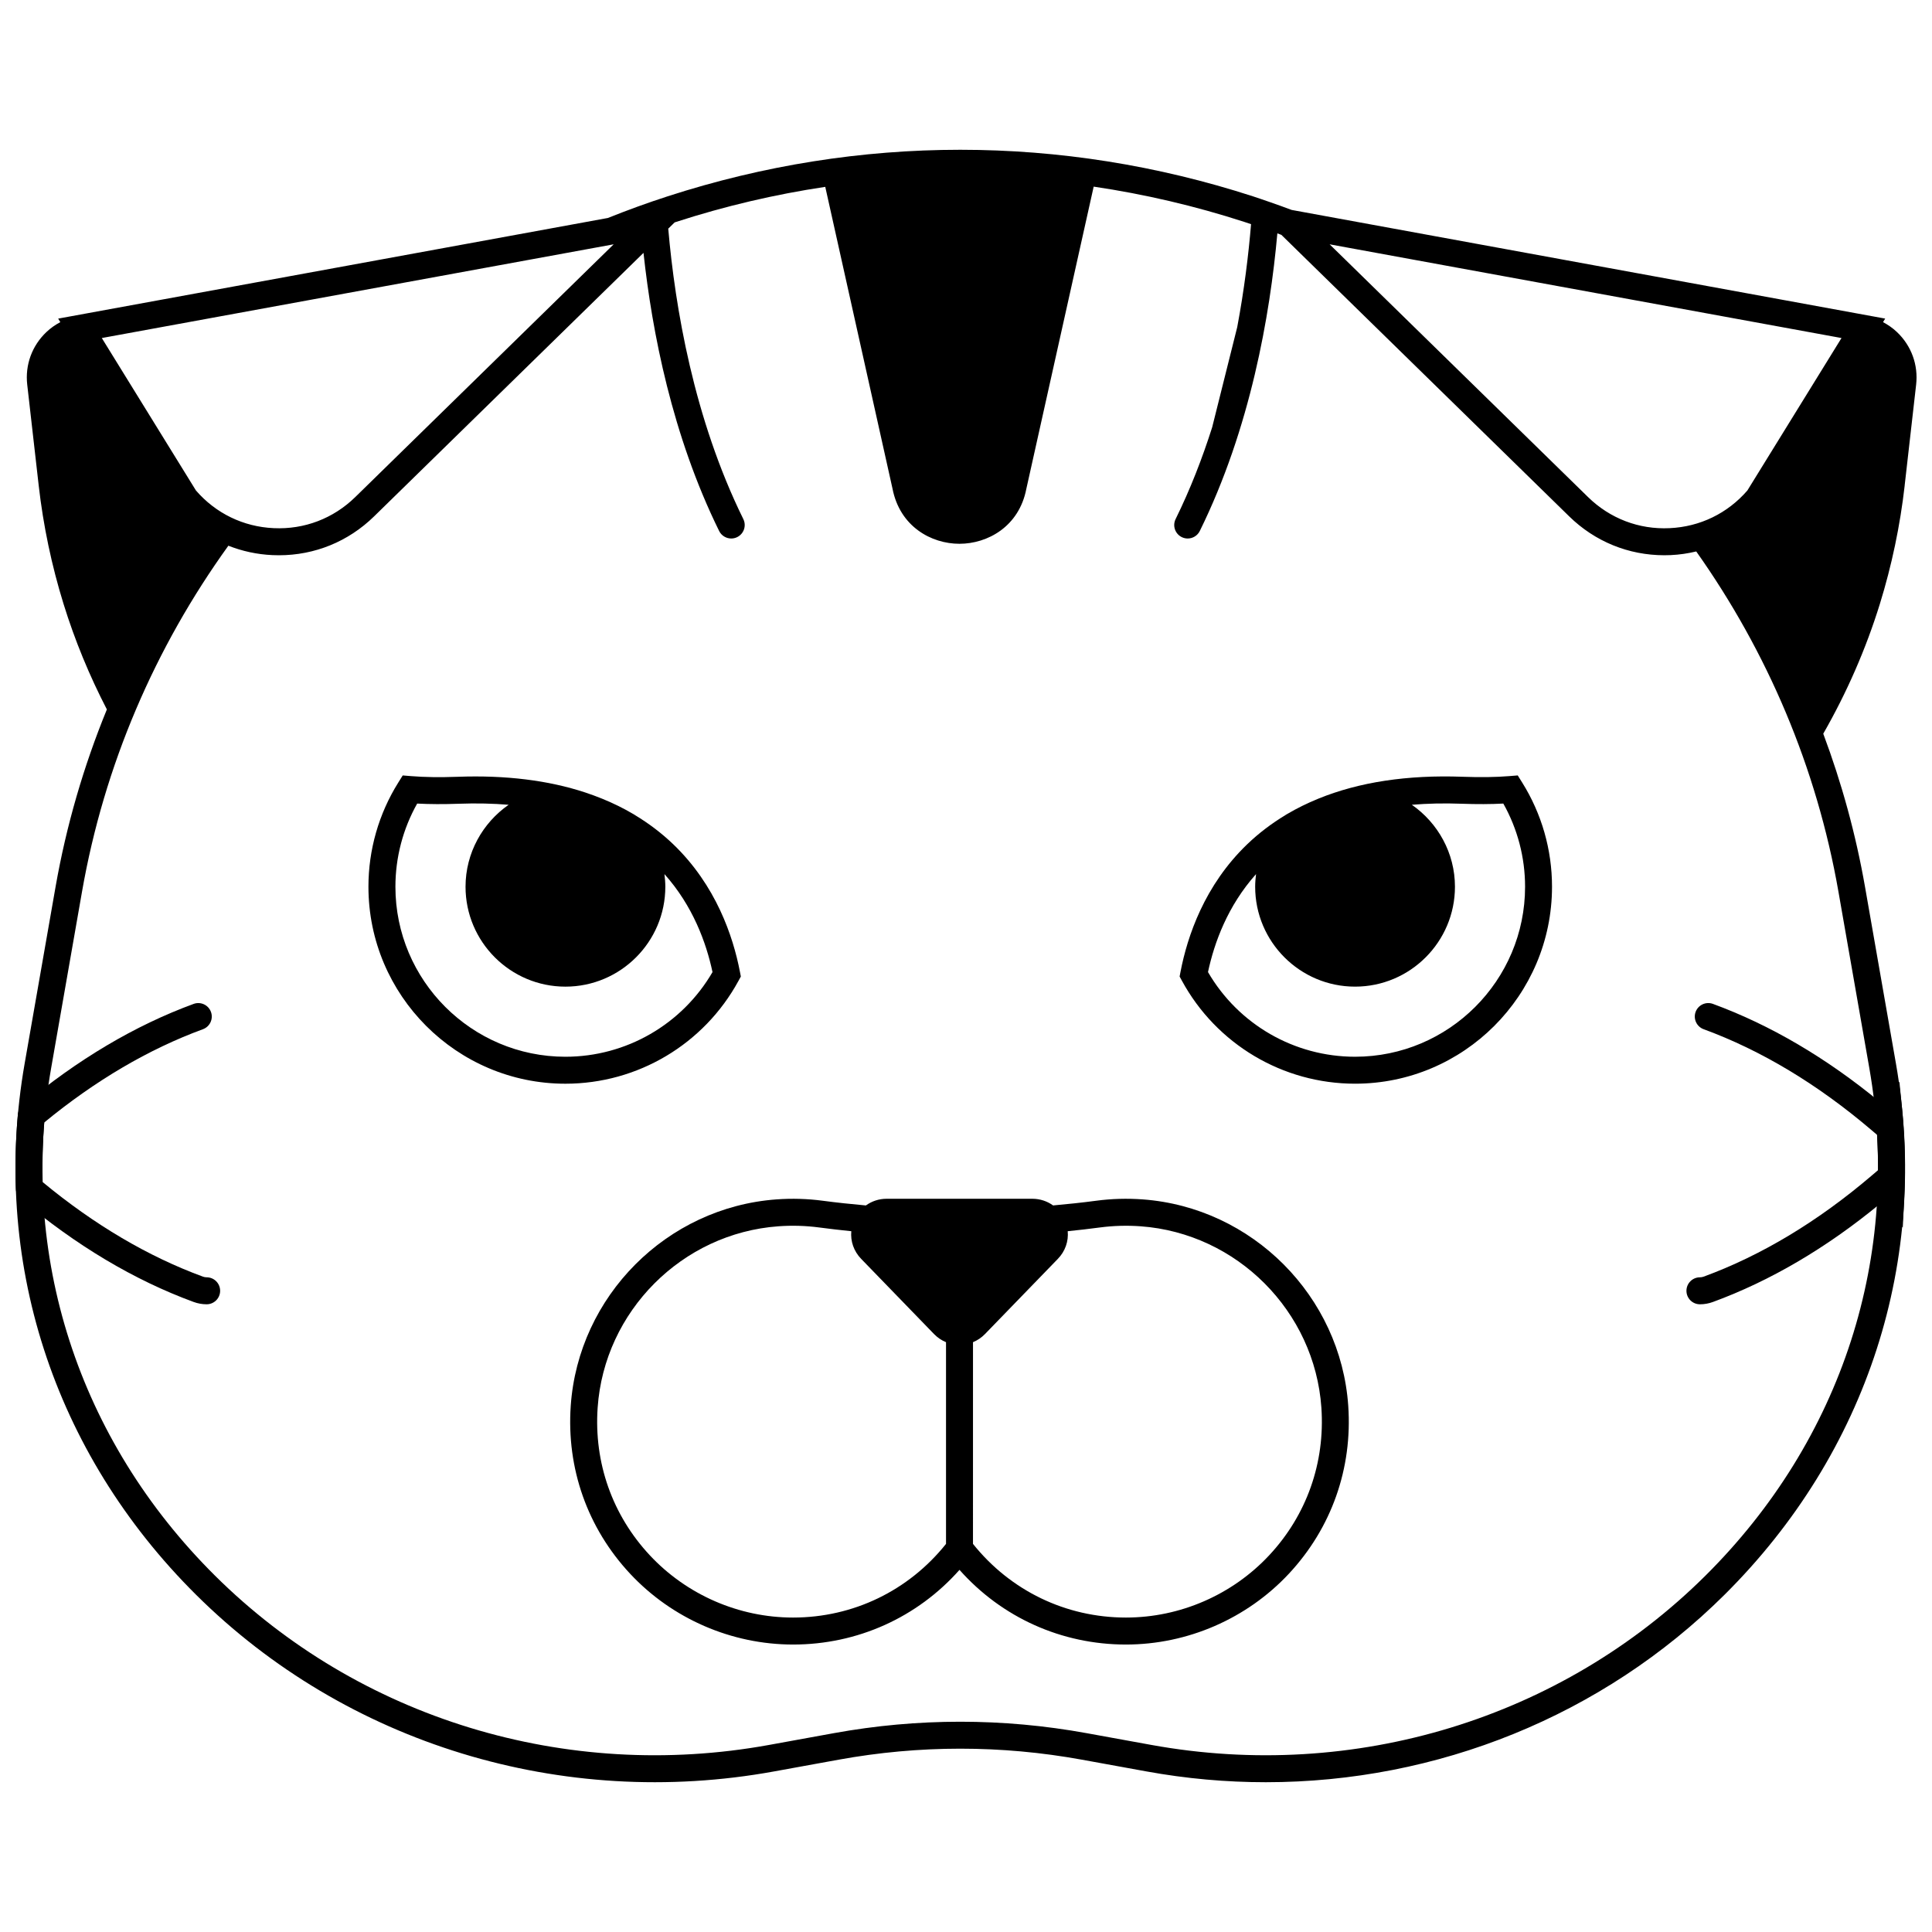
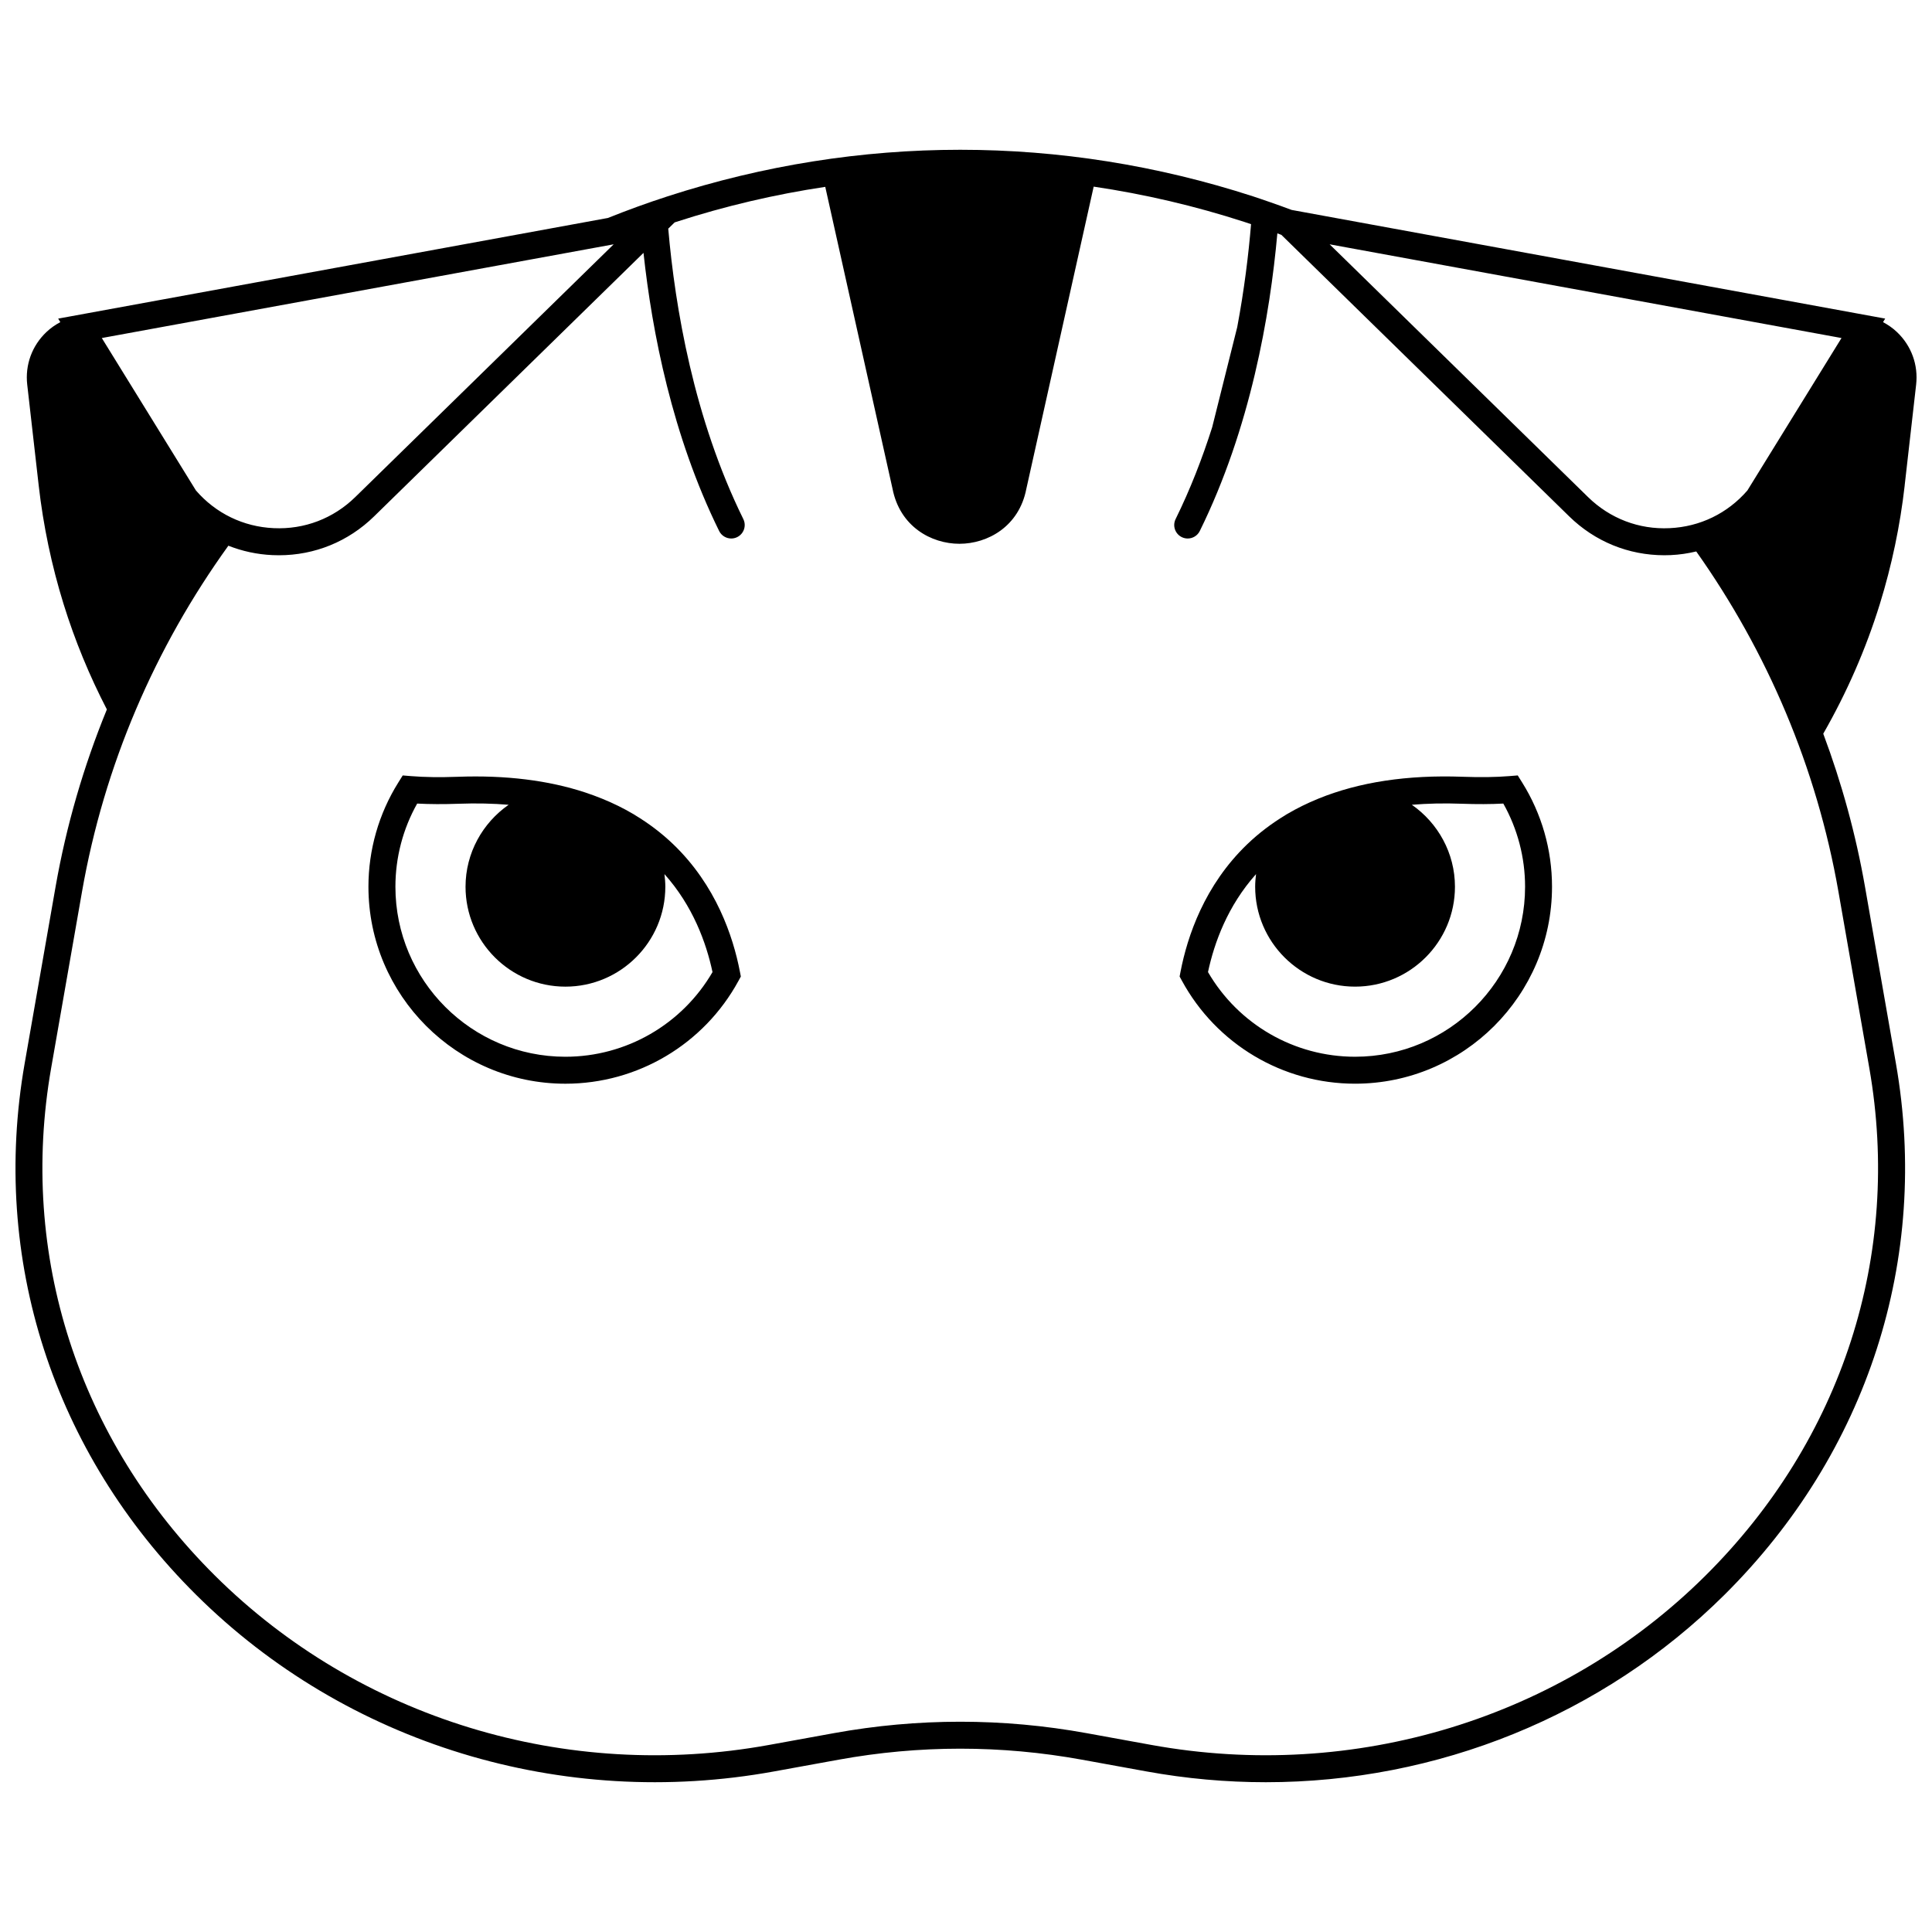
<svg xmlns="http://www.w3.org/2000/svg" width="800px" height="800px" version="1.1" viewBox="144 144 512 512">
  <defs>
    <clipPath id="b">
      <path d="m148.09 183h503.81v434h-503.81z" />
    </clipPath>
    <clipPath id="a">
-       <path d="m148.09 409h54.906v81h-54.906z" />
-     </clipPath>
+       </clipPath>
  </defs>
  <path d="m547.37 351.34-1.152-1.844-2.168 0.176c-3.559 0.293-7.738 0.352-12.41 0.18-14.699-0.539-27.461 1.41-38.199 5.777-0.062 0.027-0.129 0.051-0.191 0.078-2.836 1.164-5.539 2.488-8.09 3.992-0.02 0.012-0.043 0.02-0.062 0.035l-0.391 0.23-0.039 0.039c-3.684 2.223-7.074 4.785-10.137 7.727-11.328 10.875-15.867 24.383-17.68 33.797l-0.242 1.258 0.613 1.125c9.156 16.828 26.738 27.281 45.879 27.281 28.781 0 52.199-23.418 52.199-52.199 0.004-9.801-2.738-19.359-7.93-27.652zm-44.266 72.707c-16.094 0-30.91-8.562-38.973-22.438 1.664-7.809 5.223-17.562 12.734-25.961-0.137 1.102-0.234 2.215-0.234 3.348 0 14.598 11.875 26.473 26.473 26.473 14.598 0 26.473-11.875 26.473-26.473 0-8.957-4.535-16.93-11.426-21.723 4.102-0.34 8.5-0.449 13.23-0.273 4.016 0.145 7.711 0.129 11.012-0.047 3.777 6.719 5.766 14.293 5.766 22.043 0 24.84-20.211 45.051-45.055 45.051z" />
  <path d="m340.09 401.53c-1.812-9.414-6.352-22.918-17.68-33.797-3.062-2.938-6.449-5.504-10.133-7.723l-0.043-0.043-0.391-0.23c-0.027-0.016-0.055-0.027-0.078-0.043-2.523-1.488-5.195-2.801-8.004-3.953-0.117-0.047-0.234-0.094-0.352-0.141-1.359-0.547-2.746-1.062-4.168-1.535-0.051-0.016-0.098-0.035-0.148-0.051-9.773-3.219-21.055-4.621-33.789-4.156-4.676 0.172-8.852 0.113-12.41-0.18l-2.168-0.176-1.152 1.844c-5.191 8.289-7.934 17.855-7.934 27.652 0 28.781 23.418 52.199 52.199 52.199 19.141 0 36.719-10.453 45.879-27.281l0.613-1.125zm-46.25 22.52c-24.84 0-45.051-20.211-45.051-45.051 0-7.75 1.988-15.328 5.766-22.043 3.301 0.176 6.992 0.191 11.012 0.047 4.727-0.176 9.129-0.066 13.227 0.273-6.891 4.797-11.422 12.766-11.422 21.723 0 14.598 11.875 26.473 26.473 26.473s26.473-11.875 26.473-26.473c0-1.133-0.098-2.25-0.234-3.356 7.516 8.402 11.074 18.16 12.738 25.973-8.07 13.871-22.887 22.434-38.98 22.434z" />
-   <path d="m501.3 516.56c-2.012-29.078-25.445-52.598-54.516-54.711-4.106-0.297-8.223-0.18-12.25 0.355-3.809 0.508-7.633 0.902-11.457 1.25-1.555-1.125-3.445-1.766-5.496-1.766h-38.617c-2.051 0-3.941 0.645-5.496 1.77-3.824-0.348-7.644-0.742-11.453-1.25-4.023-0.535-8.148-0.656-12.25-0.355-29.066 2.113-52.504 25.633-54.516 54.711-1.145 16.586 4.438 32.383 15.73 44.484 11.137 11.93 26.875 18.773 43.191 18.773 17.055 0 32.895-7.16 44.105-19.789 11.215 12.629 27.051 19.789 44.105 19.789 16.312 0 32.055-6.844 43.191-18.773 11.289-12.105 16.875-27.902 15.727-44.488zm-147.13 56.109c-14.34 0-28.176-6.016-37.965-16.504-9.926-10.633-14.832-24.523-13.824-39.113 1.766-25.551 22.363-46.223 47.906-48.074 3.617-0.266 7.25-0.156 10.789 0.312 2.84 0.379 5.68 0.699 8.527 0.992-0.246 2.664 0.656 5.312 2.621 7.336l19.309 19.922c0.918 0.945 1.992 1.668 3.172 2.152v53.457c-9.922 12.41-24.621 19.52-40.535 19.52zm126.18-16.504c-9.789 10.488-23.625 16.504-37.965 16.504-15.914 0-30.609-7.109-40.535-19.523l0.004-53.453c1.176-0.484 2.258-1.207 3.172-2.152l19.309-19.922c1.965-2.023 2.867-4.672 2.621-7.336 2.848-0.289 5.691-0.613 8.531-0.992 3.543-0.469 7.172-0.574 10.789-0.312 25.543 1.855 46.137 22.523 47.906 48.074 1.004 14.59-3.906 28.48-13.832 39.113z" />
  <g clip-path="url(#b)">
    <path d="m648.75 272.69 3.043-26.746c0.598-5.231-1.254-10.305-5.066-13.934-1.125-1.07-2.383-1.938-3.707-2.644l0.574-0.934-157.3-28.797c-1.844-0.691-3.699-1.363-5.57-2.012-0.176-0.074-0.352-0.137-0.539-0.184-1.375-0.473-2.742-0.957-4.133-1.406-50.75-16.453-104.39-16.453-155.14 0-5.367 1.738-10.633 3.656-15.809 5.731l-145.69 26.672 0.574 0.934c-1.328 0.703-2.582 1.57-3.707 2.644-3.816 3.625-5.664 8.703-5.066 13.934l3.043 26.746c1.207 10.613 3.422 21.168 6.586 31.375 2.984 9.629 6.84 18.984 11.477 27.938-6.144 15.012-10.754 30.762-13.609 47.078l-8.18 46.75c-9.062 51.801 7.496 103.12 45.434 140.8 39.789 39.52 97.047 57.027 153.17 46.812l17.121-3.113c21.387-3.891 43.07-3.891 64.457 0l17.121 3.113c10.543 1.918 21.121 2.859 31.621 2.859 45.391 0 89.234-17.574 121.55-49.672 37.934-37.68 54.496-89 45.434-140.8l-8.18-46.75c-2.449-14-6.191-27.582-11.078-40.645 6.227-10.871 11.289-22.406 14.996-34.371 3.156-10.207 5.375-20.766 6.582-31.379zm-342.12-63.945-68.477 66.98c-5.816 5.688-13.492 8.621-21.621 8.242-8.039-0.367-15.344-3.91-20.605-9.984l-24.949-40.402zm332.76 218.32c8.652 49.469-7.176 98.492-43.43 134.5-38.133 37.879-93.035 54.641-146.86 44.855l-17.121-3.113c-22.234-4.043-44.781-4.043-67.016 0l-17.121 3.113c-53.824 9.793-108.72-6.977-146.86-44.852-36.254-36.012-52.082-85.035-43.43-134.5l8.18-46.75c5.875-33.594 19.359-64.73 38.789-91.699 3.668 1.449 7.594 2.309 11.68 2.492 0.574 0.027 1.145 0.039 1.715 0.039 9.488 0 18.395-3.625 25.23-10.312l71.387-69.824c2.266 20.957 7.621 48.477 20.043 73.699 0.621 1.262 1.891 1.996 3.207 1.996 0.531 0 1.07-0.117 1.578-0.367 1.77-0.871 2.5-3.012 1.625-4.785-13.125-26.652-18.078-56.09-19.895-76.961l1.691-1.652c0.105-0.035 0.211-0.074 0.316-0.109 13.039-4.227 26.277-7.324 39.605-9.316l17.812 79.941c1.953 10.121 10.32 14.648 17.746 14.648s15.793-4.527 17.727-14.551l17.848-80.098c13.461 1.988 26.832 5.106 40 9.375 0.57 0.188 1.137 0.383 1.707 0.574-0.668 8.055-1.801 17.352-3.664 27.277l-6.648 26.574c-2.598 8.152-5.766 16.352-9.68 24.297-0.871 1.77-0.145 3.91 1.625 4.785 0.508 0.25 1.047 0.367 1.578 0.367 1.316 0 2.586-0.734 3.207-1.996 13.41-27.234 18.605-57.137 20.551-78.867 0.355 0.133 0.711 0.262 1.066 0.395l76.266 74.594c6.836 6.688 15.738 10.312 25.23 10.312 0.57 0 1.141-0.012 1.715-0.039 2.301-0.105 4.547-0.445 6.734-0.965 18.836 26.609 31.918 57.211 37.684 90.168zm-32.32-153.08c-5.258 6.074-12.566 9.617-20.605 9.984-8.125 0.391-15.805-2.555-21.621-8.242l-68.477-66.98 135.65 24.836z" />
  </g>
  <g clip-path="url(#a)">
    <path d="m198.77 489.65c-1.176 0-2.332-0.207-3.445-0.613-15.758-5.781-31.184-14.977-45.848-27.328-0.773-0.648-1.23-1.598-1.27-2.606-0.234-6.578-0.059-13.219 0.527-19.746 0.086-0.941 0.539-1.816 1.266-2.422 14.508-12.133 29.754-21.18 45.32-26.891 1.848-0.676 3.906 0.27 4.586 2.125 0.68 1.852-0.273 3.906-2.125 4.586-14.387 5.277-28.527 13.59-42.055 24.715-0.414 5.227-0.559 10.527-0.426 15.789 13.656 11.301 27.941 19.73 42.48 25.066 0.32 0.117 0.652 0.176 0.984 0.176 1.973 0 3.574 1.598 3.574 3.574 0 1.973-1.598 3.574-3.57 3.574z" />
  </g>
-   <path d="m594.5 489.65c-1.973 0-3.574-1.598-3.574-3.574 0-1.973 1.598-3.574 3.574-3.574 0.332 0 0.664-0.059 0.984-0.176 15.277-5.602 30.25-14.605 44.508-26.762l1.703-1.453c0.012-3.109-0.074-6.238-0.258-9.367l-1.445-1.23c-14.262-12.152-29.234-21.156-44.512-26.762-1.852-0.68-2.801-2.734-2.125-4.586 0.68-1.852 2.734-2.801 4.586-2.125 15.168 5.566 30.016 14.281 44.168 25.926l5.258-5.269 0.73 7.547c0.742 7.68 0.926 15.406 0.555 22.965l-0.398 8.098-5.707-5.754c-0.145-0.148-0.293-0.293-0.438-0.441-14.152 11.645-29 20.359-44.168 25.926-1.109 0.406-2.269 0.613-3.441 0.613z" />
</svg>